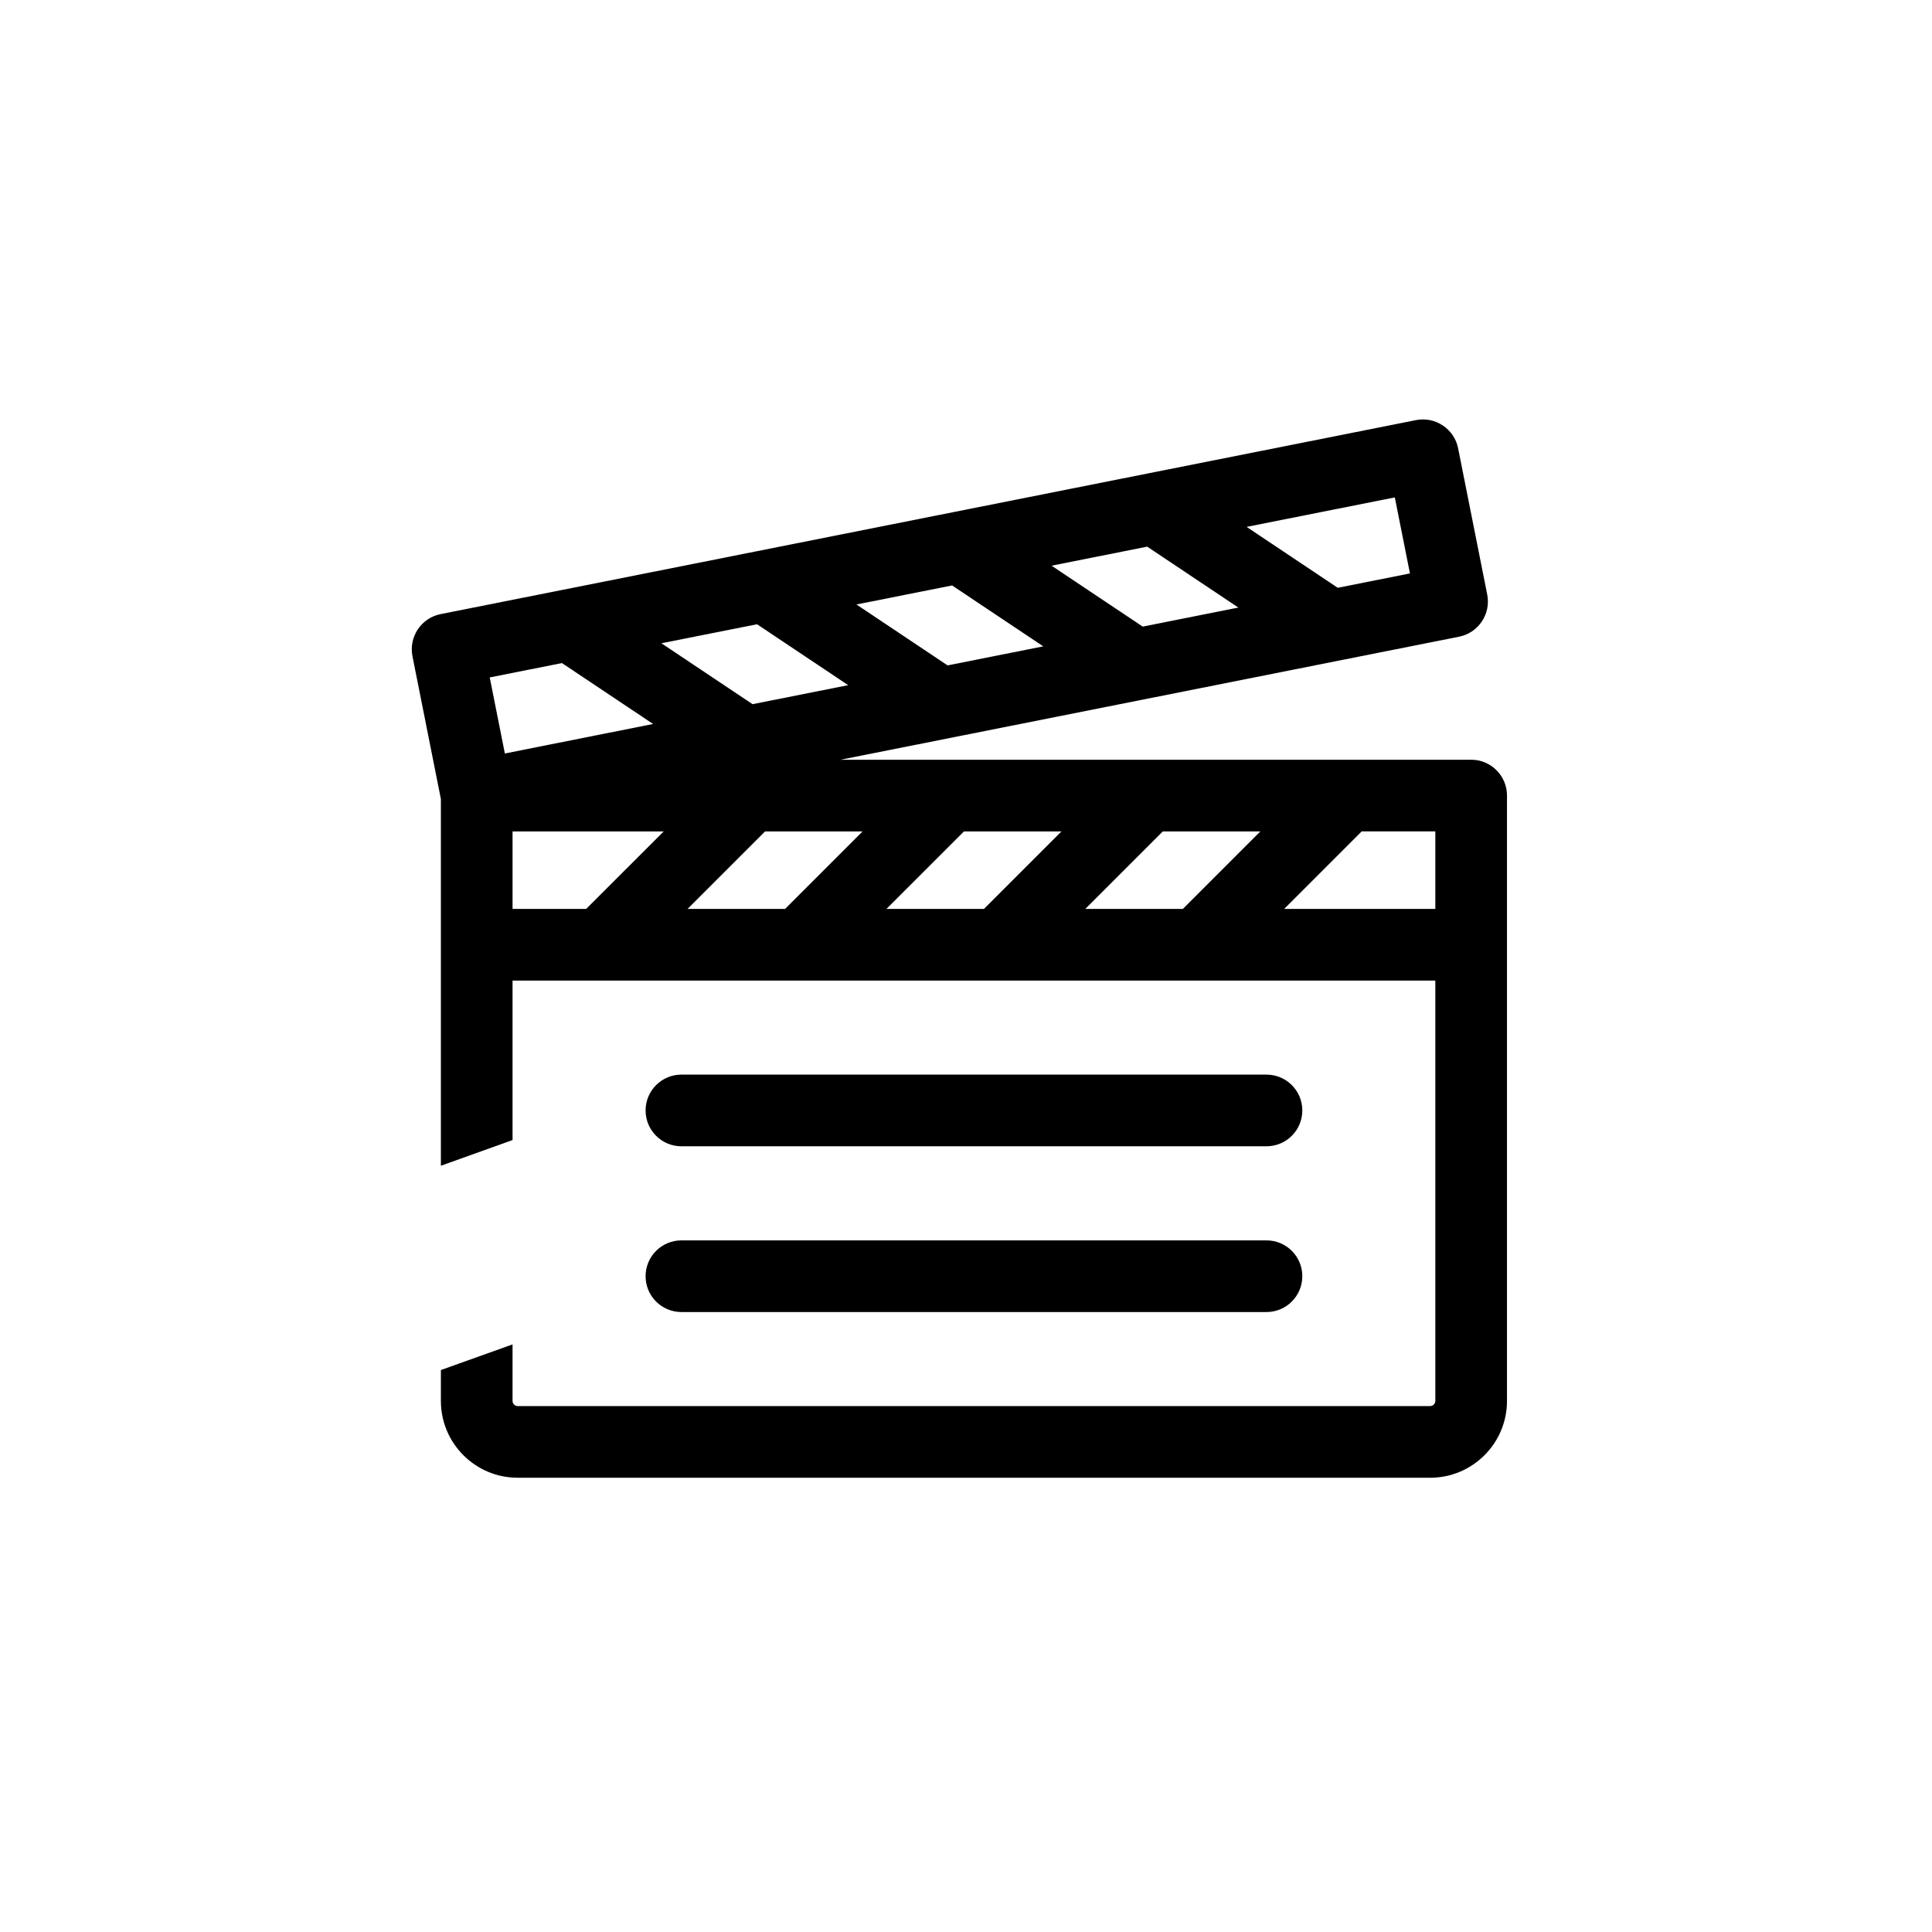
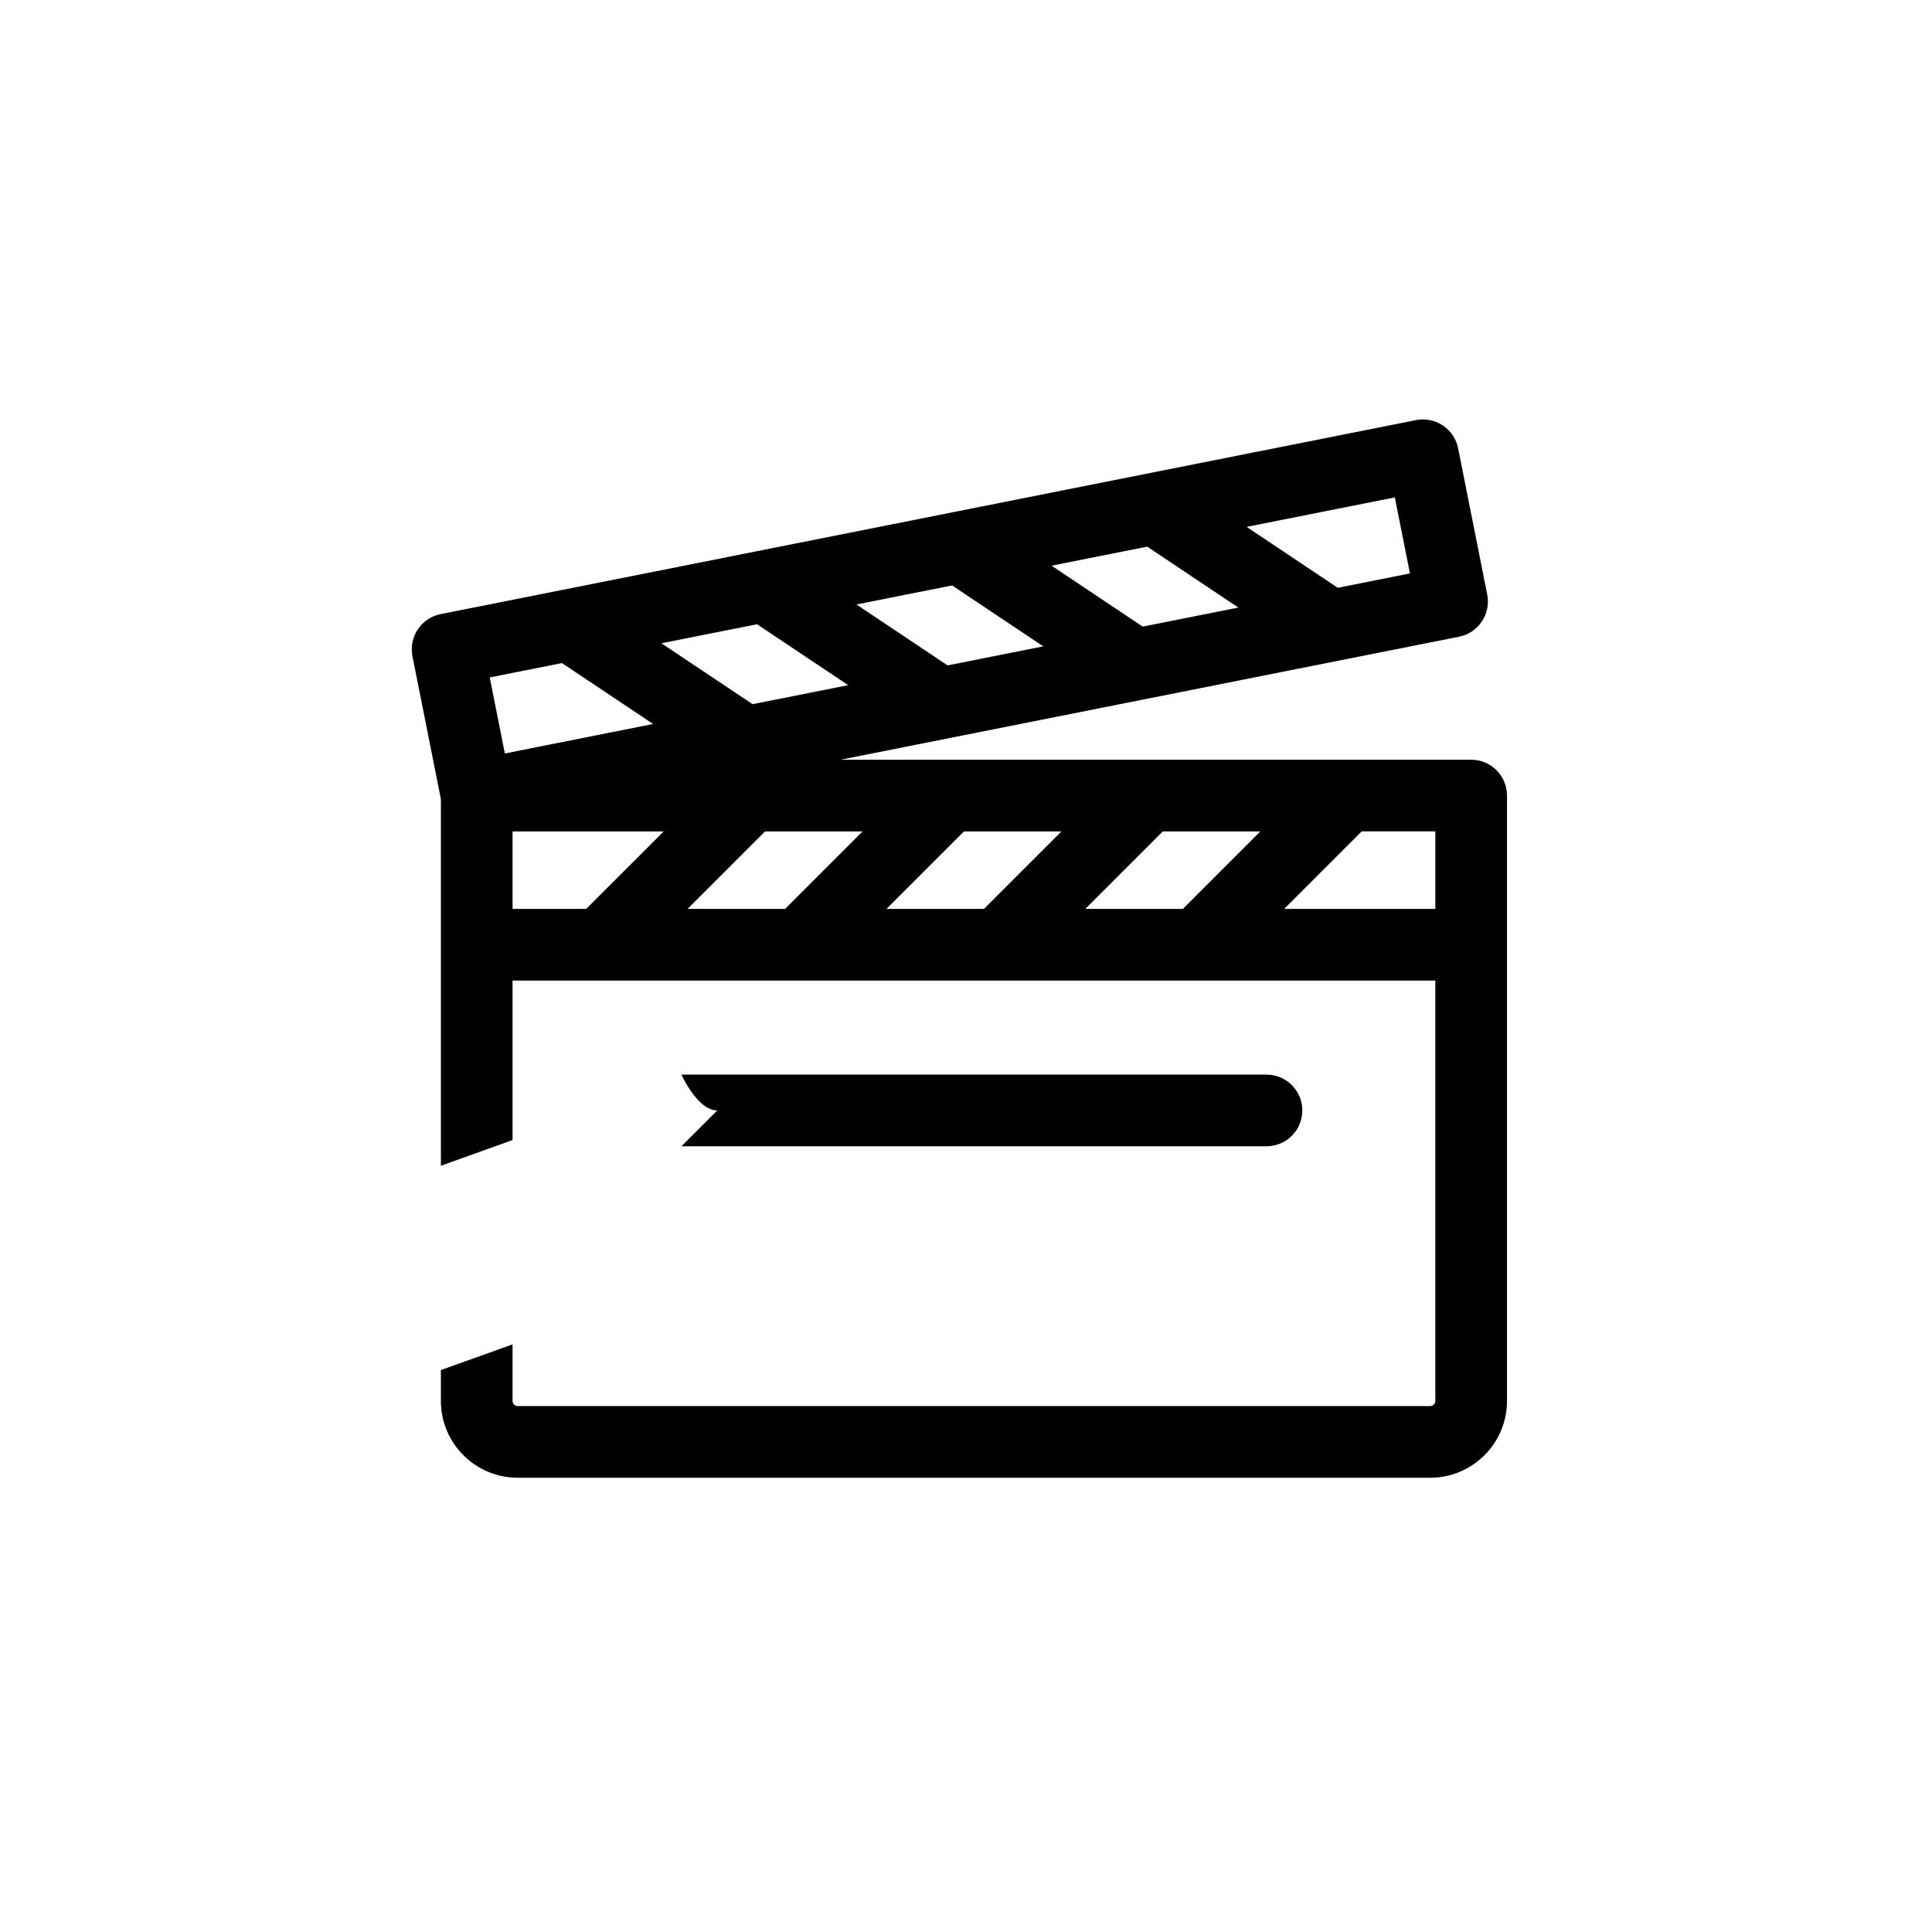
<svg xmlns="http://www.w3.org/2000/svg" id="Layer_1" viewBox="0 0 1080 1080">
  <path d="m822.39,424.71h-352.59l345.82-68.79c5.21-1.03,9.8-4.09,12.75-8.51,2.95-4.42,4.03-9.84,3-15.04l-16.28-81.8c-2.16-10.85-12.76-17.86-23.55-15.72l-258.98,51.51s0,0-.01,0l-108.99,21.68s-.06.01-.1.02l-108.99,21.68s-.02,0-.02,0l-68.13,13.55c-5.21,1.03-9.8,4.09-12.75,8.51s-4.03,9.84-3,15.04l15.89,79.82v205l40.06-14.36v-89.16h515.84v235.01c0,1.53-1.33,2.86-2.85,2.86h-510.14c-1.52,0-2.85-1.33-2.85-2.86v-31.61l-40.06,14.32v17.29c0,23.66,19.25,42.92,42.91,42.92h510.14c23.66,0,42.91-19.26,42.91-42.92v-338.43c0-11.06-8.96-20.03-20.03-20.03Zm-20.03,83.37h-84.48l43.31-43.32h41.17v43.32Zm-379.17-159.12l50.95,34.05-53.45,10.63-50.96-34.05,53.46-10.63Zm109.04-21.69l50.96,34.05-53.48,10.64-50.95-34.05,53.47-10.64Zm109.06-21.69l50.96,34.05-53.46,10.64-50.96-34.05,53.47-10.64Zm-47.92,159.19l-43.32,43.32h-54.52l43.33-43.32h54.51Zm111.17,0l-43.31,43.32h-54.53l43.32-43.32h54.52Zm-265.68,43.32h-54.52l43.33-43.32h54.52l-43.33,43.32Zm-152.35-43.32h84.5l-43.33,43.32h-41.16v-43.32Zm501.65-144.22l-40.35,8.03-50.95-34.05,82.85-16.48,8.46,42.51Zm-474.03,50.11l50.96,34.05-82.87,16.49-8.46-42.51,40.37-8.03Z" />
-   <path d="m380.92,640.78h327.05c11.06,0,20.03-8.96,20.03-20.03s-8.96-20.03-20.03-20.03h-327.05c-11.06,0-20.03,8.96-20.03,20.03s8.96,20.03,20.03,20.03Z" />
-   <path d="m380.92,733.44h327.05c11.06,0,20.03-8.96,20.03-20.03s-8.96-20.03-20.03-20.03h-327.05c-11.06,0-20.03,8.96-20.03,20.03s8.96,20.03,20.03,20.03Z" />
+   <path d="m380.92,640.78h327.05c11.06,0,20.03-8.96,20.03-20.03s-8.96-20.03-20.03-20.03h-327.05s8.96,20.03,20.03,20.03Z" />
</svg>